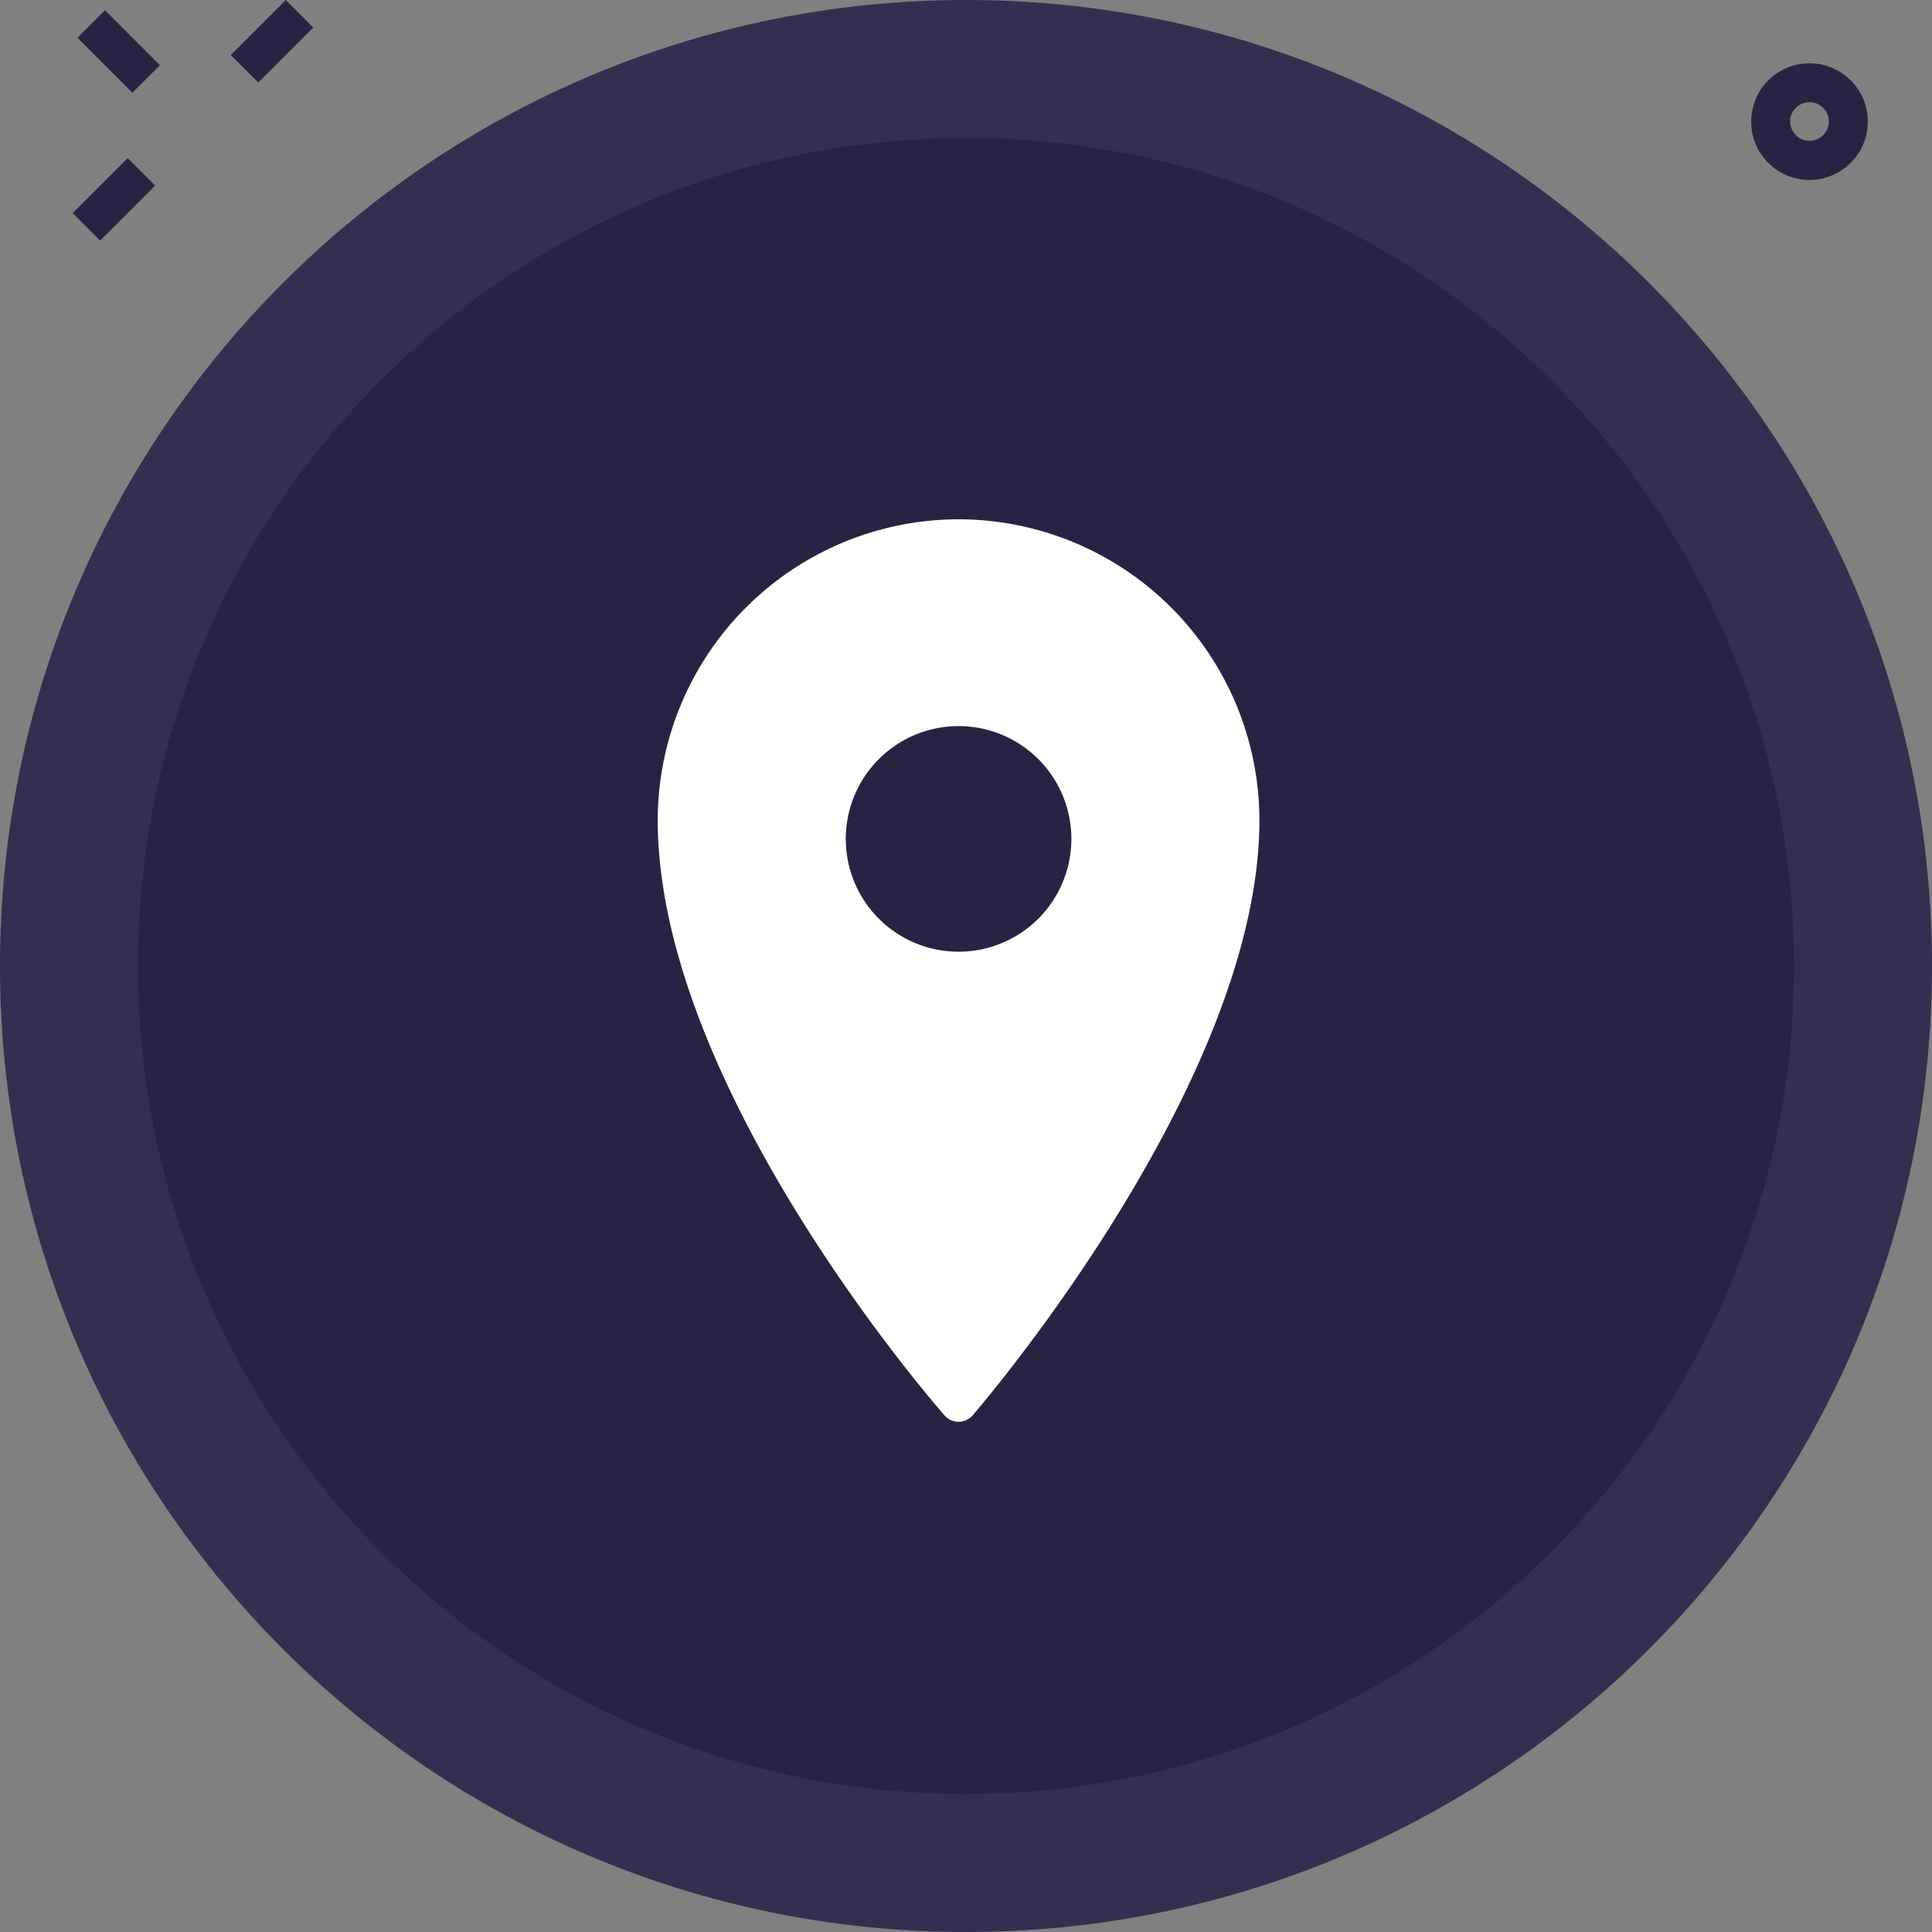
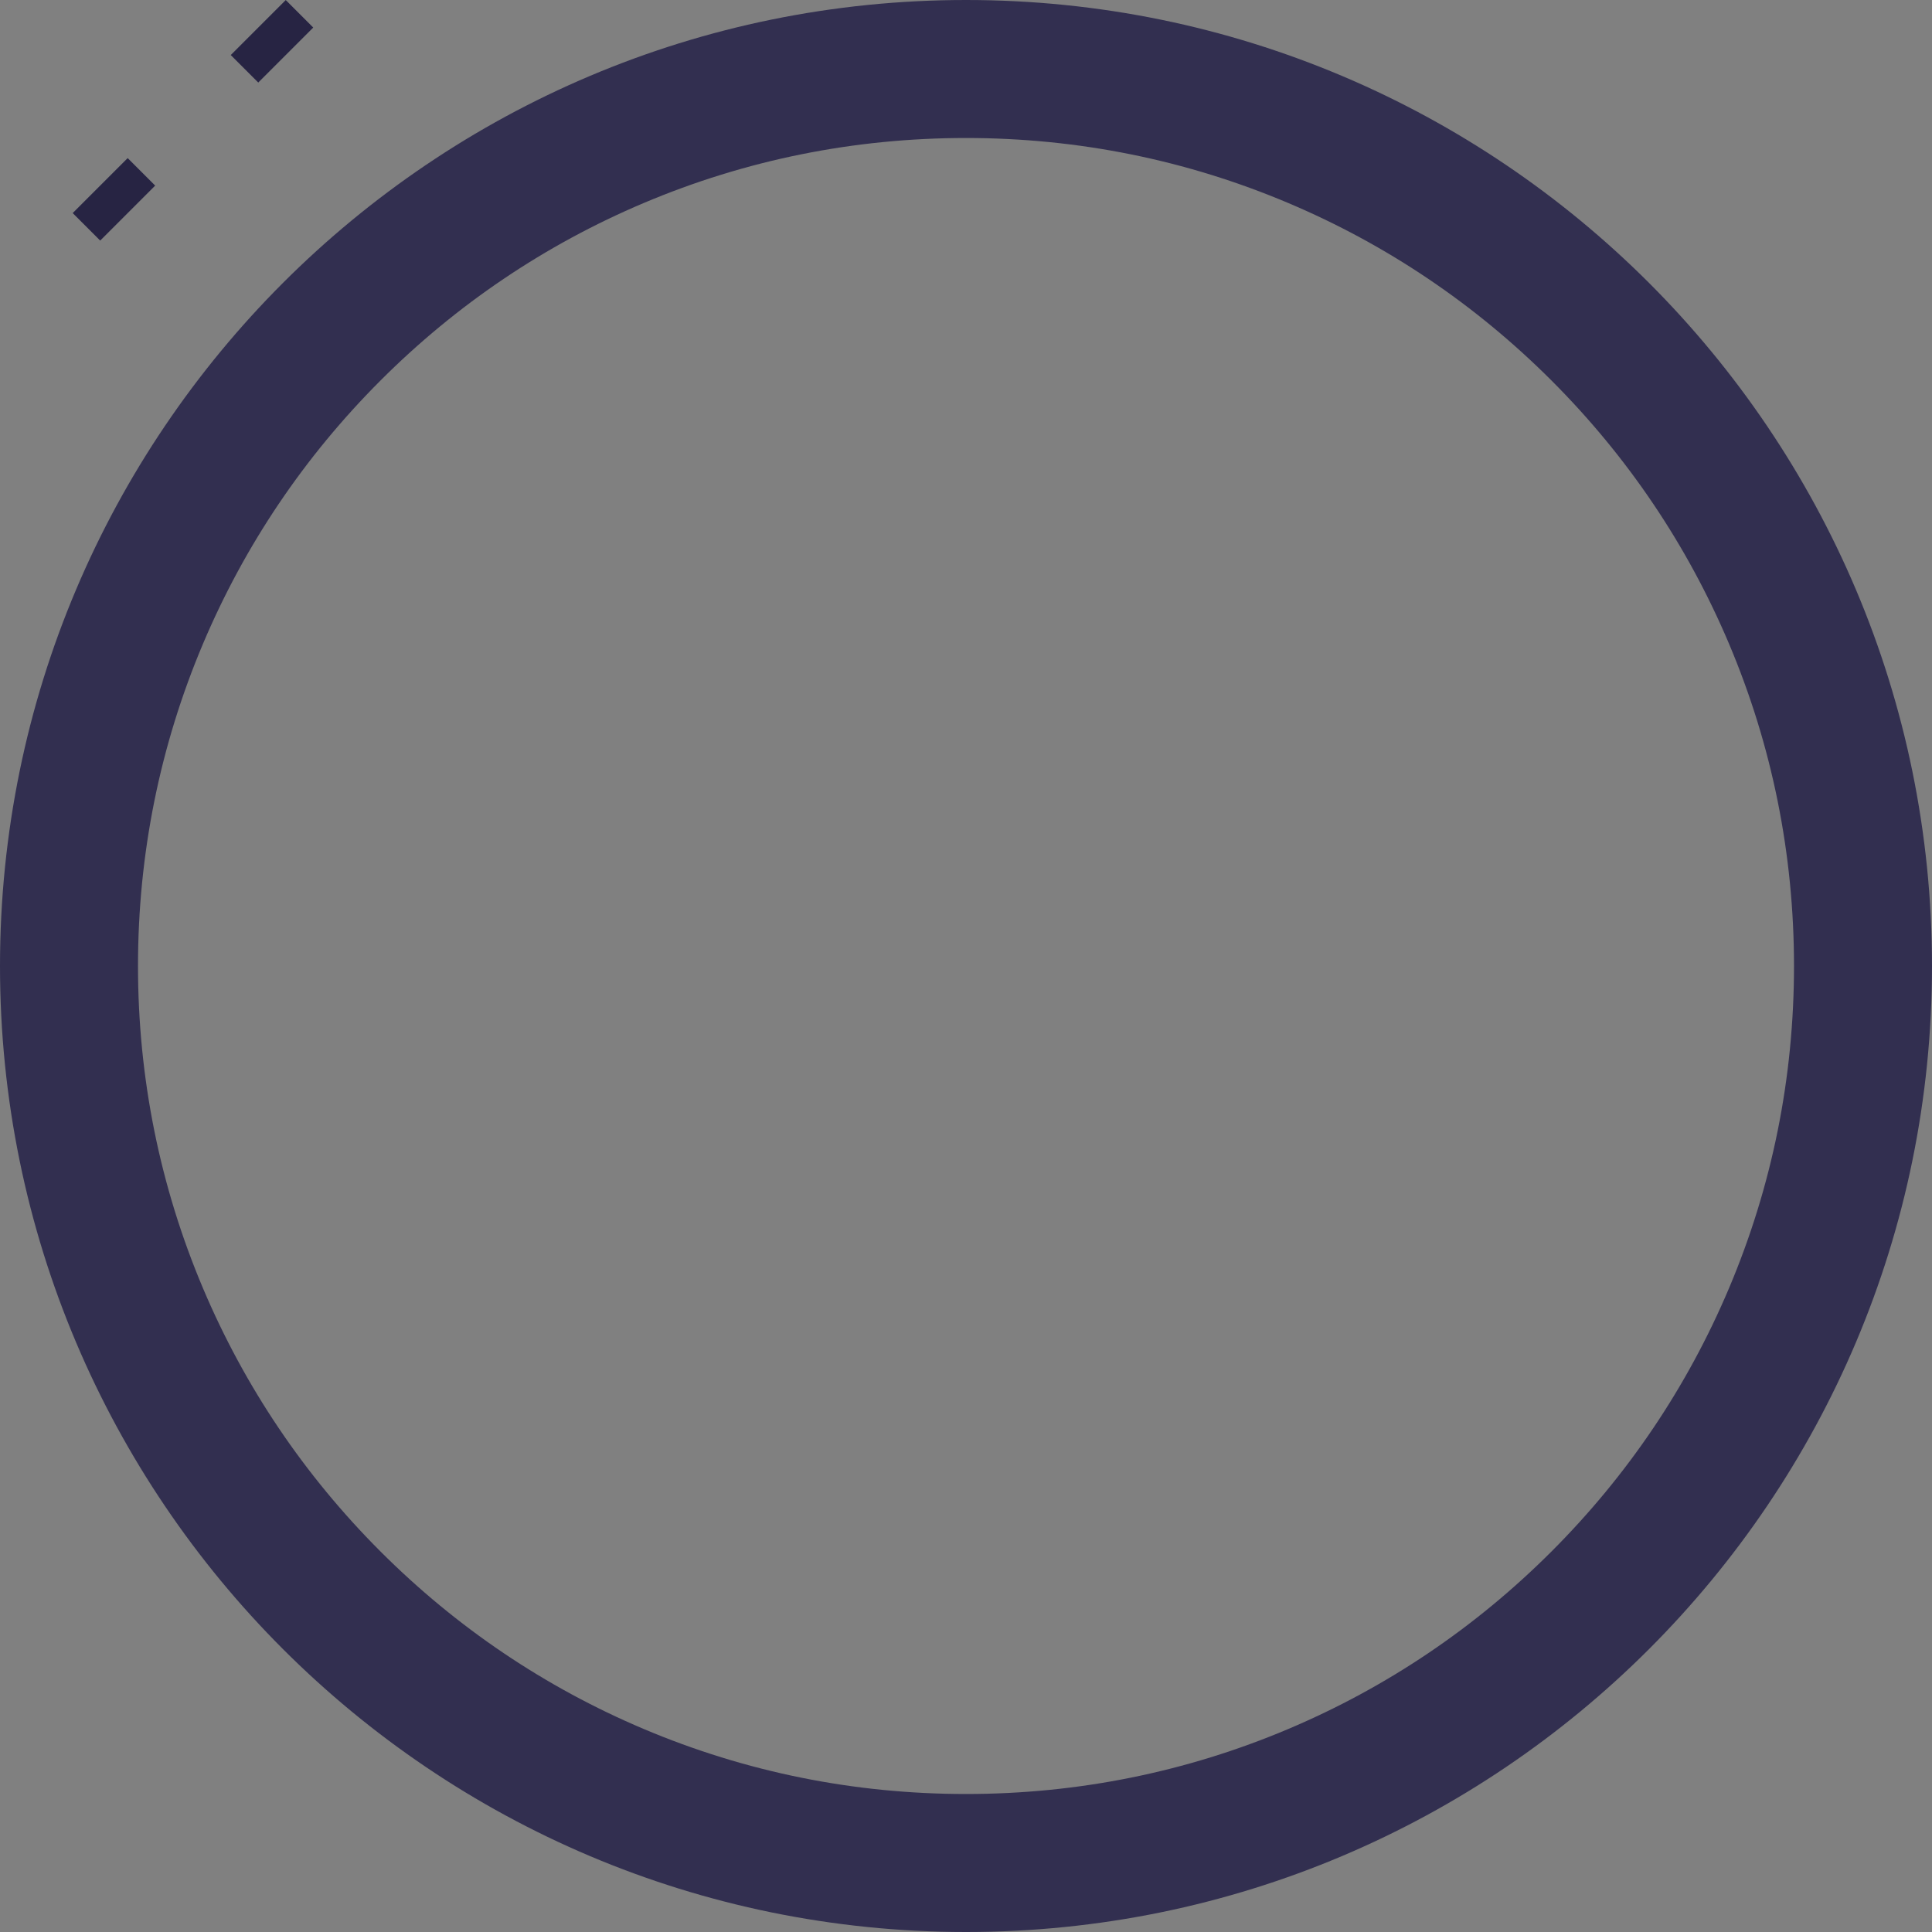
<svg xmlns="http://www.w3.org/2000/svg" width="70" height="70" viewBox="0 0 70 70">
  <rect x="0" y="0" width="70" height="70" fill="#808080" stroke="none" />
  <g id="Group_2933" data-name="Group 2933" transform="translate(-787 -481)">
    <g id="Group_2932" data-name="Group 2932" transform="translate(-352 149)">
      <g id="Group_1825" data-name="Group 1825" transform="translate(157 301)">
        <g id="Group_18061" data-name="Group 18061" transform="translate(982 31)">
          <g id="Ellipse_76" data-name="Ellipse 76" fill="#272443">
-             <path d="M35 67.5c-4.389.0-8.645-.859-12.65-2.553-3.87-1.637-7.346-3.98-10.331-6.966-2.986-2.986-5.329-6.461-6.966-10.331C3.359 43.645 2.5 39.389 2.5 35c0-4.389.859-8.645 2.553-12.65 1.637-3.87 3.98-7.346 6.966-10.331 2.986-2.986 6.461-5.329 10.331-6.966C26.355 3.359 30.611 2.5 35 2.5c4.389.0 8.645.859 12.65 2.553 3.87 1.637 7.346 3.98 10.331 6.966 2.986 2.986 5.329 6.461 6.966 10.331C66.641 26.355 67.5 30.611 67.5 35c0 4.389-.859 8.645-2.553 12.65-1.637 3.87-3.98 7.346-6.966 10.331-2.986 2.986-6.461 5.329-10.331 6.966C43.645 66.641 39.389 67.5 35 67.5z" stroke="none" />
            <path d="M35 5c-4.052.0-7.98.793-11.676 2.355-3.572 1.511-6.781 3.675-9.537 6.431-2.757 2.757-4.921 5.966-6.431 9.537C5.793 27.02 5 30.948 5 35s.793 7.98 2.355 11.676c1.511 3.572 3.675 6.781 6.431 9.537 2.757 2.757 5.966 4.921 9.537 6.431C27.02 64.207 30.948 65 35 65s7.98-.793 11.676-2.355c3.572-1.511 6.781-3.675 9.537-6.431 2.757-2.757 4.921-5.966 6.431-9.537C64.207 42.98 65 39.052 65 35c0-4.052-.793-7.98-2.355-11.676-1.511-3.572-3.675-6.781-6.431-9.537-2.757-2.757-5.966-4.921-9.537-6.431C42.98 5.793 39.052 5 35 5m0-5c19.33.0 35 15.67 35 35 0 19.33-15.67 35-35 35-19.33.0-35-15.67-35-35C0 15.67 15.67.0 35 0z" stroke="none" fill="#322f50" />
          </g>
        </g>
        <g id="Group_1813" data-name="Group 1813" transform="translate(984.634 31.002)">
          <g id="Group_1810" data-name="Group 1810" transform="translate(0 0)">
            <path id="Path_3523" data-name="Path 3523" d="M0 0H2.817V1.409H0z" transform="translate(5.727 1.992) rotate(-45)" fill="#272443" />
-             <path id="Path_3588" data-name="Path 3588" d="M0 0H2.817V1.409H0z" transform="translate(2.164 3.358) rotate(-135)" fill="#272443" />
            <path id="Path_3524" data-name="Path 3524" d="M0 0H2.817V1.409H0z" transform="translate(0 7.718) rotate(-45)" fill="#272443" />
          </g>
-           <path id="Path_3544" data-name="Path 3544" d="M29.113 7.226a2.113 2.113.0 112.113-2.113A2.116 2.116.0 0129.113 7.226zm0-2.817a.7.7.0 10.7.7A.7.7.0 0029.113 4.409z" transform="translate(33.815 -0.708)" fill="#272443" />
        </g>
      </g>
    </g>
    <g id="surface1" transform="translate(810.831 499.815)">
-       <path id="Path_9" data-name="Path 9" d="M19.9 1A10.914 10.914.0 009 11.9c0 9.614 9.966 21.081 10.389 21.565a.676.676.0 00.511.234.7.7.0 00.511-.234C20.834 32.972 30.8 21.309 30.8 11.9A10.914 10.914.0 0019.9 1zm0 7.493a4.087 4.087.0 11-4.087 4.087A4.088 4.088.0 0119.9 8.493z" transform="translate(-9 -1)" fill="#fff" />
-     </g>
+       </g>
  </g>
</svg>